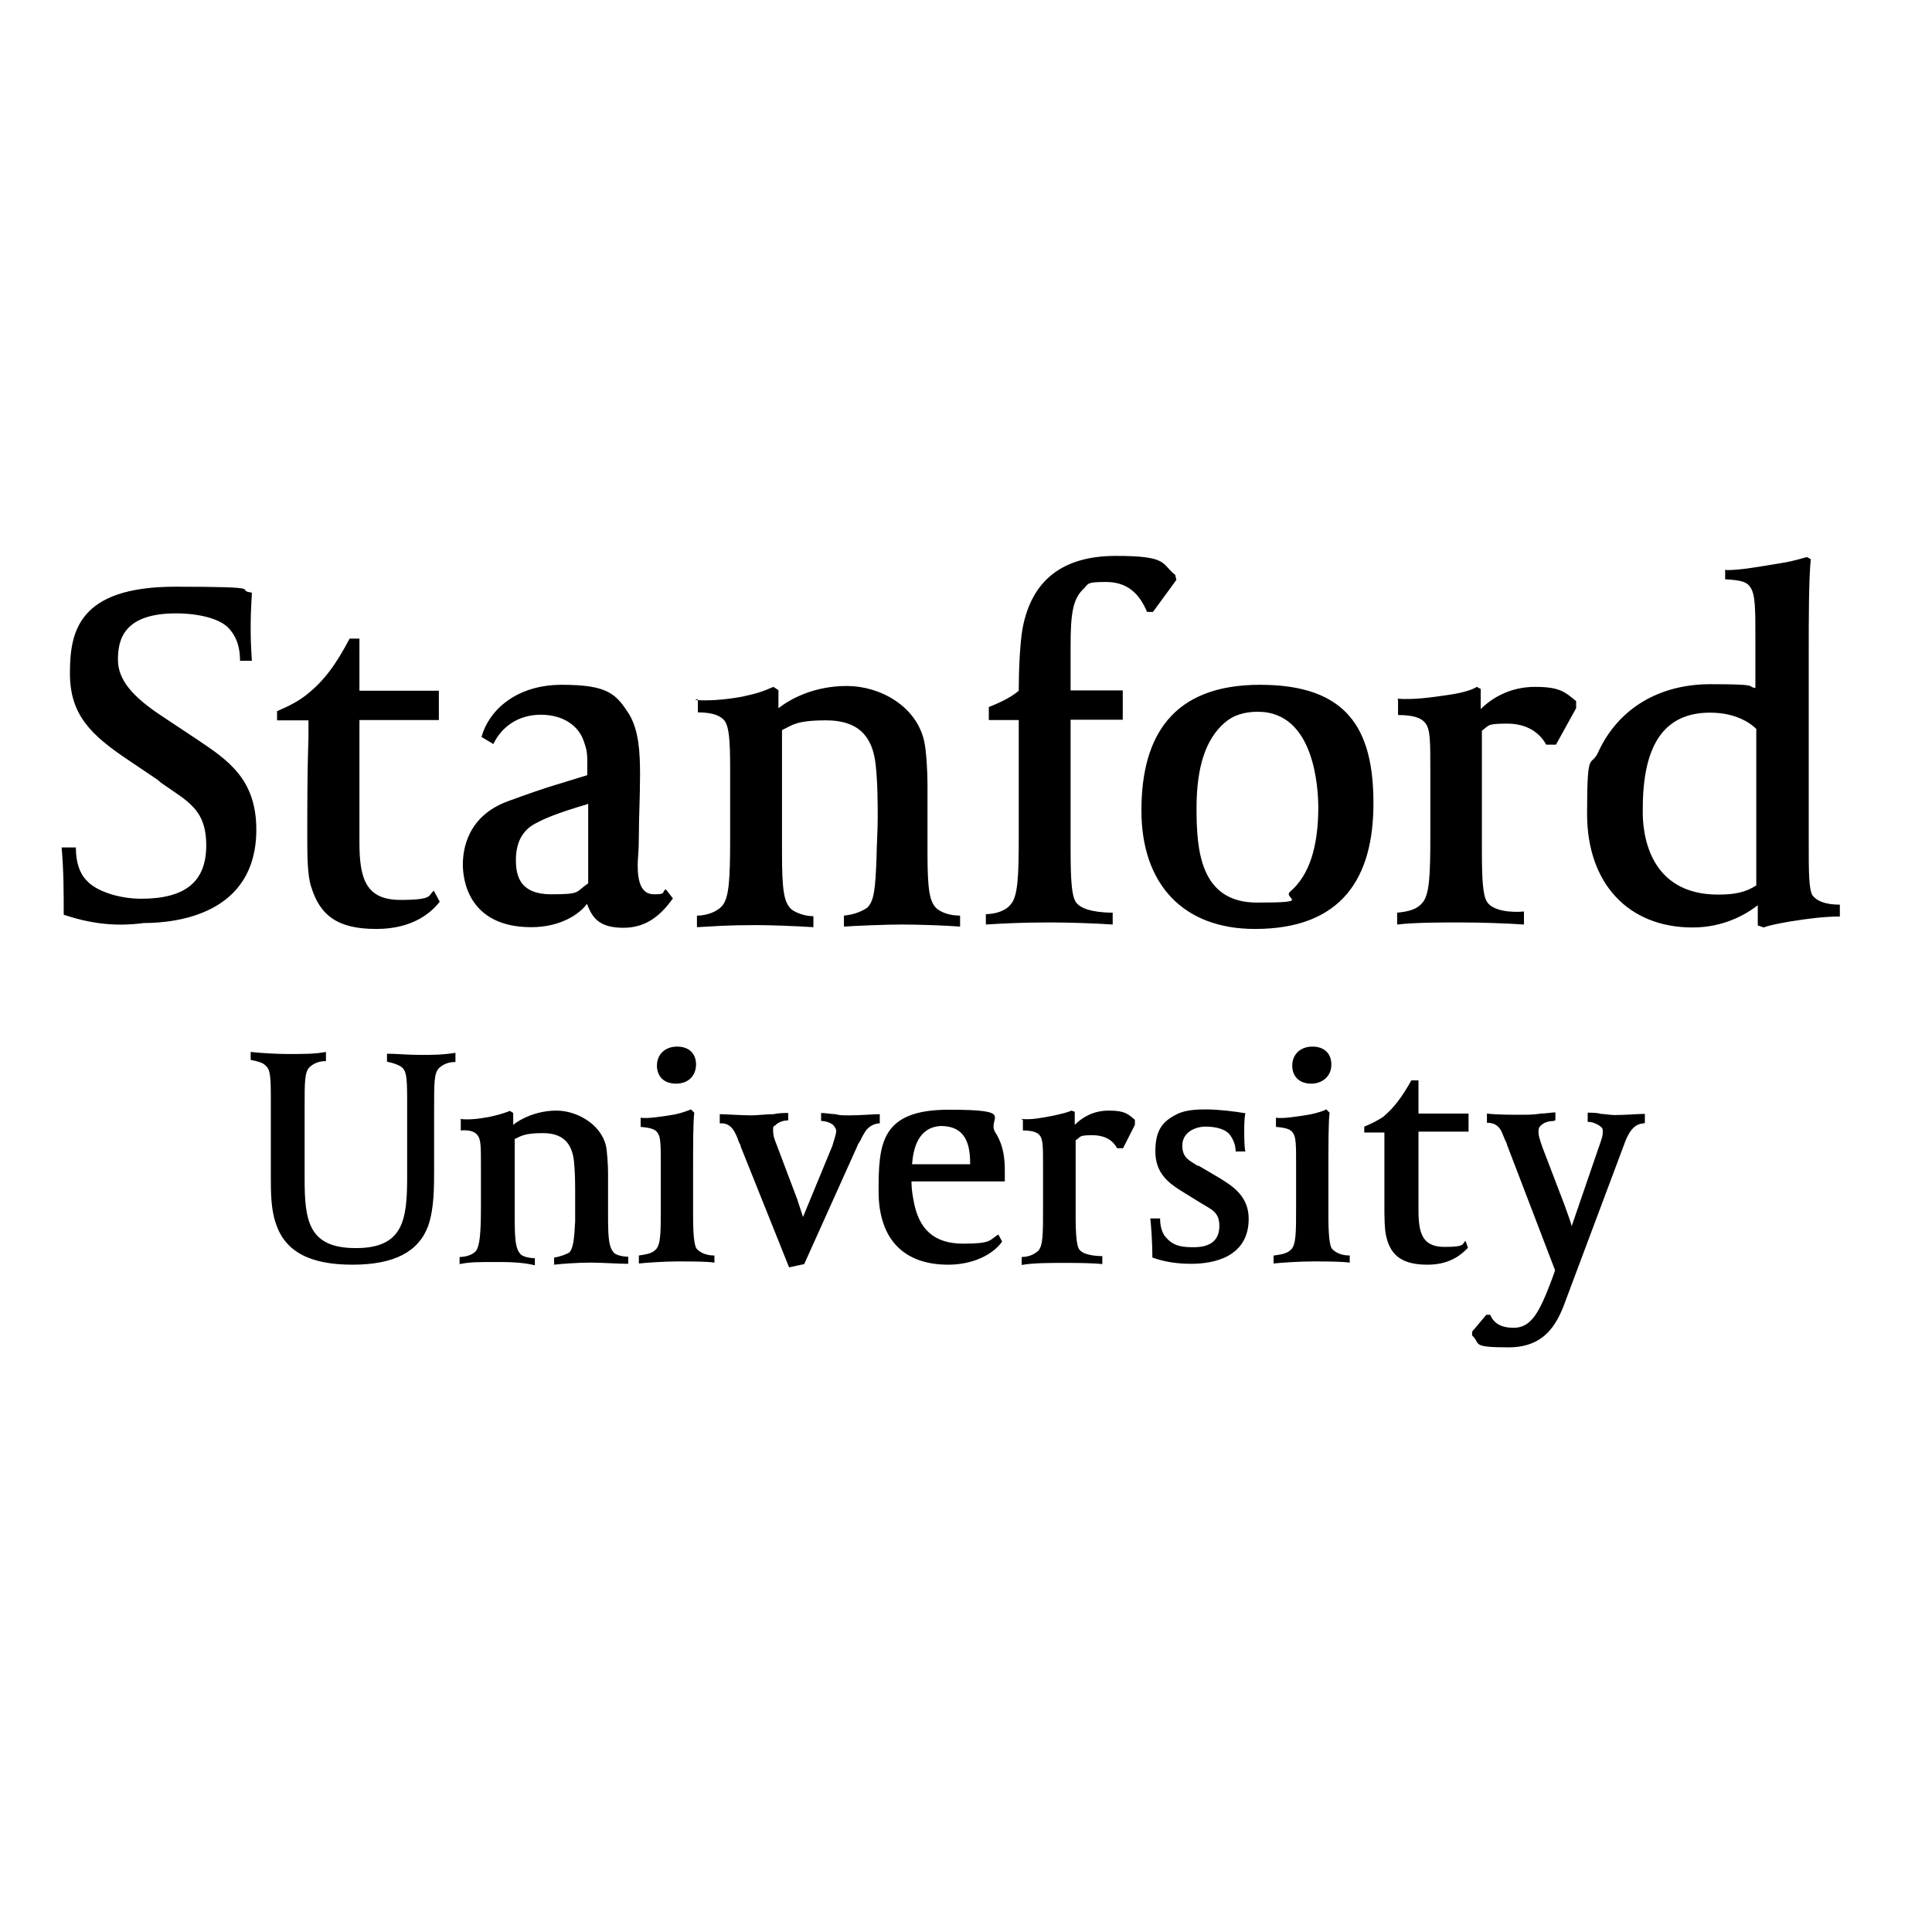
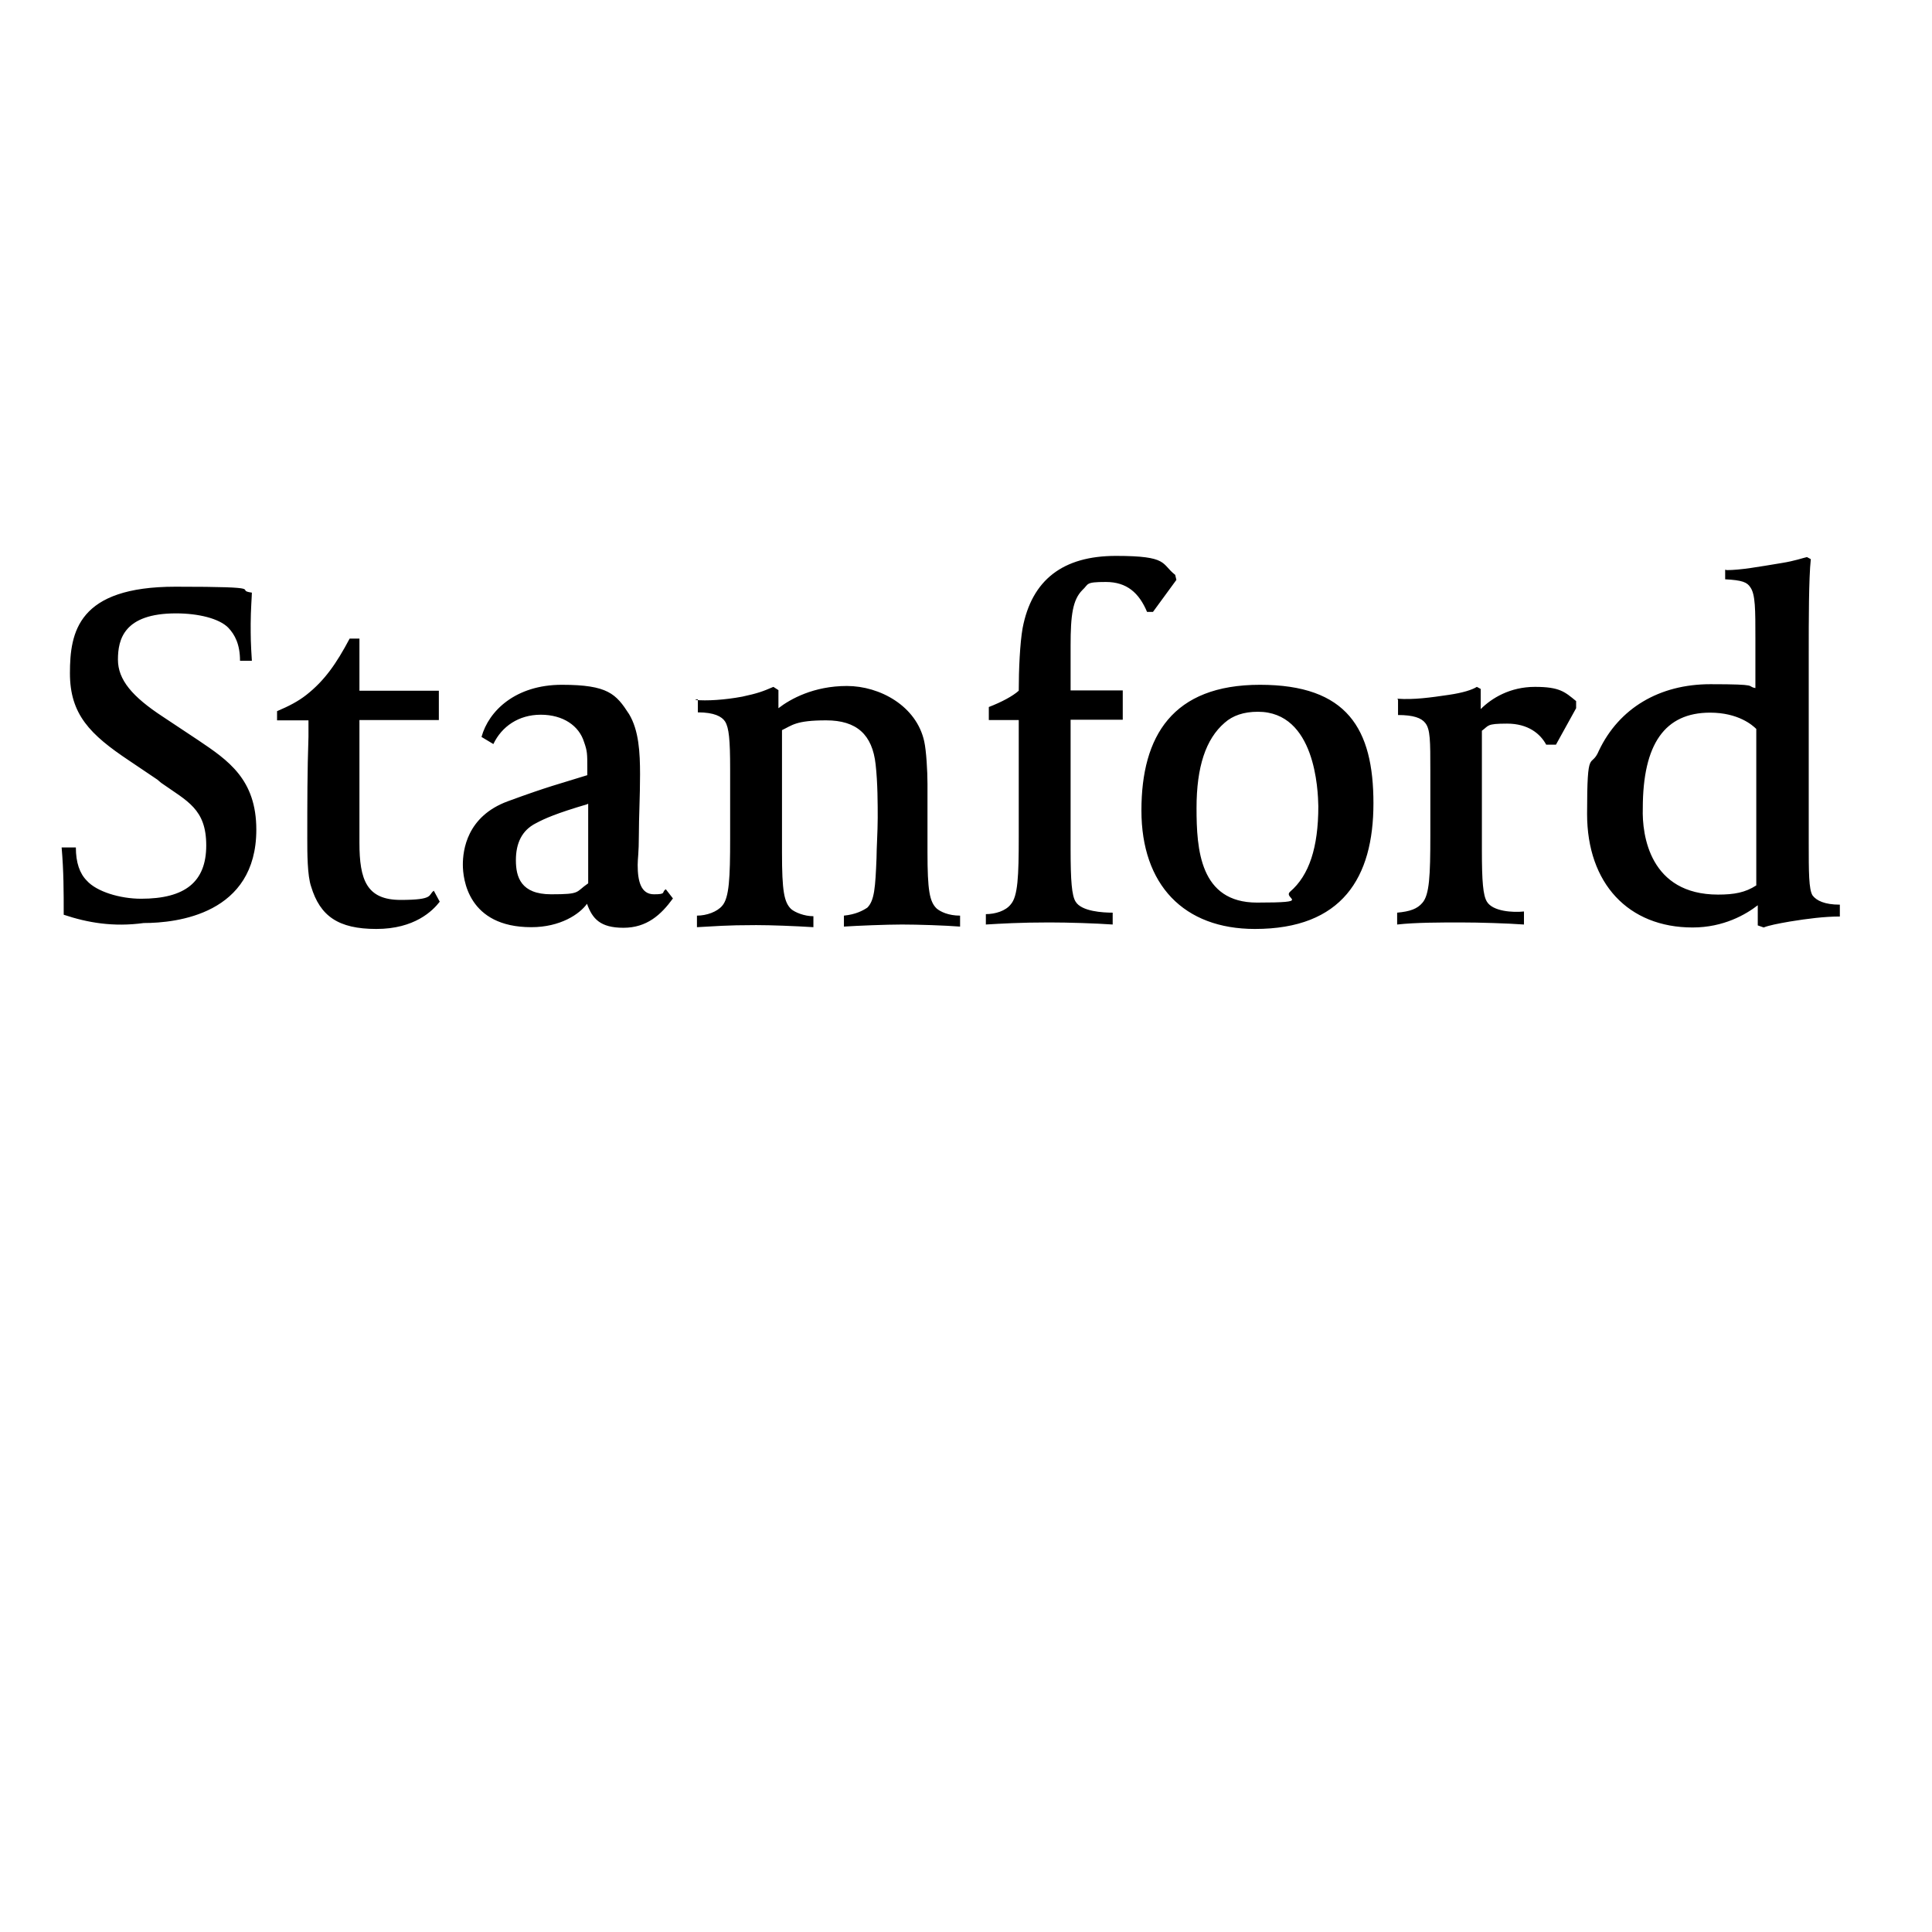
<svg xmlns="http://www.w3.org/2000/svg" id="layer" version="1.1" viewBox="0 0 652 652">
  <path d="M179.3,312.9c-21.4,0-23.1-16.3-23.1-21.1s1.3-16.3,15.2-21.4,16.9-5.7,26.8-8.8v-2.4c0-4.8,0-5.7-1.1-8.8-1.7-5.5-7.1-9.2-14.6-9.2s-13.2,4-16,9.9l-4-2.4c2.4-8.8,11.5-17.6,27.1-17.6s18.3,3.1,22.7,9.9c3.3,5.5,3.7,12.9,3.7,20.4s-.4,14.3-.4,20.4-.4,7.9-.4,10.1c0,5.5,1.1,9.9,5.5,9.9s2.4-.7,4-1.7l2.4,3.1c-4,5.5-8.8,9.9-16.7,9.9s-10.5-3.1-12.3-8.1c-2.5,3.5-9,7.9-18.8,7.9ZM198.2,271.4c-10.5,3.1-14.3,4.8-17.3,6.4-4.8,2.4-6.8,6.8-6.8,12.5s1.7,11.5,11.9,11.5,8.1-.7,12.5-3.7v-26.8h-.3ZM21.5,308.7c0-7.9,0-14.6-.7-22.7h4.8c0,5.1,1.3,8.8,3.7,11.2,3.3,3.7,11.2,6.1,18.3,6.1,14.9,0,22-5.7,22-18s-6.4-14.9-15.2-21.1l-1.3-1.1-9.5-6.4c-13.2-8.8-20-15.6-20-29.5s2.7-29.2,35.6-29.2,19.3,1.1,25.8,2c0,1.1-.4,6.1-.4,10.5s0,6.4.4,12.5h-4c0-5.5-1.7-8.8-4-11.2-3.1-3.1-10.1-4.8-17.6-4.8-17.6,0-19.6,8.8-19.6,15.6s4.8,12.5,15.2,19.3l11.9,7.9c10.1,6.8,19.6,13.2,19.6,30.2,0,28.5-26.8,31.5-38,31.5-10.3,1.4-18.9-.1-27-2.8ZM234.5,236.2c4,.4,10.1,0,16-1.1,5.1-1.1,6.8-1.7,10.5-3.3l1.7,1.1v6.1c4-3.1,11.9-7.5,23.1-7.5s23.5,6.8,26.1,18.7c.7,3.1,1.1,10.1,1.1,14.3v23.1c0,12.9.7,16.7,3.1,19,1.3,1.1,4,2.4,7.9,2.4v3.7c-5.1-.4-14.3-.7-19.6-.7s-15.2.4-19.6.7v-3.7c4-.4,6.4-1.7,7.9-2.7,2.4-2.4,2.7-6.8,3.1-16.7,0-3.1.4-9.2.4-13.6s0-11.9-.7-18c-1.1-10.1-6.4-14.9-16.7-14.9s-11.5,1.7-14.9,3.3v41.4c0,12.9.7,16.7,3.1,19,1.3,1.1,4.4,2.4,7.5,2.4v3.7c-6.4-.4-14.3-.7-19.3-.7-10.5,0-13.9.4-20,.7v-3.9c3.3,0,6.8-1.3,8.5-3.3,2.4-2.7,2.7-9.5,2.7-22.7v-23.5c0-9.9-.4-13.9-1.7-16-1.1-1.7-3.7-3.1-9.2-3.1v-4.4h-.7v.2h-.3ZM332.6,308.5c3.3,0,6.8-1.1,8.5-3.3,2.4-2.7,2.7-9.5,2.7-22.7v-39.5h-10.1v-4.4c4.4-1.7,8.1-3.7,10.1-5.5,0-7.1.4-16,1.3-21.1,3.1-16.3,13.6-24.4,31.5-24.4s15.2,2.7,20,6.4l.4,1.7-7.9,10.8h-2c-2.7-6.4-6.8-10.1-13.9-10.1s-5.7.7-7.9,2.7c-3.3,3.3-4,8.5-4,18.7v15.2h17.6v9.9h-17.6v43.8c0,10.5.4,15.6,1.7,17.6,2,3.3,9.2,3.7,12.5,3.7v4c-5.7-.4-14.9-.7-21.4-.7-9.9,0-16.3.4-21.4.7v-3.5h-.1ZM423.5,313.5c-24,0-38.3-14.9-38.3-40s10.5-42.4,40-42.4,38.3,14.9,38.3,40-10.6,42.4-40,42.4ZM424.5,240.2c-4.8,0-8.5,1.3-11.2,3.7-6.4,5.5-9.5,14.9-9.5,28.8s1.1,31.9,20.4,31.9,8.5-1.3,11.2-3.7c6.4-5.5,9.5-14.9,9.5-28.8-.1-5.4-1-31.9-20.4-31.9ZM471.6,235.8c5.5.4,11.2-.4,17.3-1.3,4.8-.7,7.9-1.7,9.5-2.7l1.3.7v6.8c3.7-3.7,9.9-7.5,18.3-7.5s10.1,1.7,13.9,4.8v2.4l-6.8,12.3h-3.3c-2-3.7-6.1-7.1-13.2-7.1s-6.1.7-8.5,2.4v40.4c0,10.5.4,15.2,1.7,17.3,2,3.3,8.8,3.7,12.5,3.3v4.4c-5.5-.4-14.9-.7-21.4-.7s-15.2,0-21.4.7v-4c4.4-.4,6.8-1.3,8.5-3.3,2.4-2.7,2.7-9.2,2.7-22.7v-22c0-9.9,0-13.9-1.7-16-1.3-1.7-4-2.7-9.2-2.7v-5.1l-.2-.4h0ZM582.6,192.4c4.8,0,10.8-1.1,18.7-2.4,4.4-.7,7.1-1.7,8.5-2l1.3.7c-.7,6.4-.7,21.1-.7,31.5v64.4c0,9.5,0,15.6,1.3,17.6,1.3,1.7,4,3.1,9.2,3.1v4c-5.1,0-10.8.7-16.9,1.7-4,.7-7.1,1.3-8.8,2l-2-.7v-6.8c-4,3.1-11.5,7.5-22,7.5-21.7,0-35.6-14.9-35.6-38.3s1.3-14.9,4-21.4c6.8-14.3,20.4-22.4,37.6-22.4s11.9.7,15.2,1.3v-16.7c0-9.9,0-14.9-1.7-17.3-1.1-1.7-2.7-2.4-8.5-2.7v-3.2h.4ZM579.8,301.9c5.5,0,9.2-.7,12.9-3.1v-52.8c-1.3-1.3-6.1-5.5-15.6-5.5-15.2,0-22.7,10.5-22.7,32.3-.3,9.1,2.4,29.1,25.4,29.1ZM148.4,304.3c-2.4,3.1-8.5,9.2-21.4,9.2s-19-4.4-22-14.3c-1.3-3.7-1.3-11.5-1.3-16,0-12.5,0-22.7.4-34.6v-5.5h-10.6v-3.1c4-1.7,7.1-3.3,9.9-5.5,6.1-4.8,10.1-10.5,14.6-19h3.3v17.6h26.8v9.9h-26.8v41.4c0,12.5,2.4,19.3,13.9,19.3s9.2-1.7,11.2-3.1l2,3.7Z" />
-   <path d="M524.3,378.3c-1.3,0-3.1.4-4,1.3-1.1.7-1.1,1.7-1.1,2.4,0,1.3.4,2.4,1.3,5.1l7.5,19.6c1.1,3.1,2,5.5,2.4,7.1l9.2-26.8c1.1-3.1,1.3-3.7,1.3-5.1s-.4-1.3-1.1-2c-1.1-.7-2.4-1.3-4-1.3v-3.1c1.1,0,3.3,0,4.4.4,1.1,0,3.1.4,4.8.4,3.3,0,8.1-.4,10.1-.4v3.1c-1.3.4-4.4-.4-7.1,7.5l-19.3,51.5c-2.7,7.5-6.4,16.7-19.6,16.7s-9.2-1.3-12.3-4v-1.3l4.8-5.7h1.3c1.3,3.1,4,4.4,7.9,4.4,6.1,0,8.8-5.5,12.9-16.3l1.1-3.1-16.2-42.3c0-.4-.4-1.1-.7-1.7-.4-1.1-1.3-3.1-1.3-3.1-1.1-2-2.7-2.7-4.8-2.7v-3.1c3.1.4,8.5.4,11.2.4s4.4,0,7.1-.4c1.3,0,3.7-.4,4.8-.4v2.7h-.4v.2h-.2ZM344.7,377.6c3.3.4,7.1-.4,10.8-1.1,3.1-.7,4.8-1.1,6.1-1.7l1.1.4v4.4c2.4-2.4,6.1-4.8,11.5-4.8s6.4,1.1,8.8,3.1v1.7l-4,7.9h-2c-1.3-2.4-3.7-4.4-8.5-4.4s-3.7.7-5.5,1.7v25.5c0,6.8.4,9.9,1.1,11.2,1.3,2,5.5,2.4,7.9,2.4v2.7c-3.3-.4-9.5-.4-13.6-.4s-9.9,0-13.6.7v-2.7c2.7,0,4.4-1.1,5.5-2,1.7-1.7,1.7-5.7,1.7-14.6v-14.3c0-6.1,0-8.8-1.1-10.1-.7-1.1-2.7-1.7-5.7-1.7v-3.7h-.5v-.2h0ZM118.9,426.8c-14.3,0-22.7-4.4-25.8-13.9-1.7-4.8-1.7-10.8-1.7-15.6v-27.1c0-8.1-.4-9.5-2-10.8-.7-.7-2.4-1.3-4.8-1.7v-2.7c3.3.4,9.2.7,12.5.7,5.7,0,9.2,0,12.9-.7v3.1c-2.4,0-4,.7-5.5,2-1.7,1.7-1.7,4.8-1.7,13.6v24c0,14.3,1.3,23.5,17.3,23.5s17.3-9.5,17.3-24v-26.4c0-8.1-.4-9.5-2-10.8-1.1-.7-2.7-1.3-4.8-1.7v-2.7c3.1,0,7.1.4,11.2.4s7.5,0,11.9-.7v3.1c-2.4,0-4,.7-5.5,2-1.7,1.7-1.7,4.8-1.7,13.6v20.4c0,6.4,0,13.6-2,19.3-3.2,8.7-11.4,13.1-25.6,13.1ZM215.6,423.7c2.7-.4,4.4-.7,5.7-2,1.7-1.7,1.7-5.7,1.7-14.6v-14.3c0-6.1,0-9.2-1.1-10.5-.7-1.1-2-1.7-5.7-2v-3.1c2,.4,7.5-.4,11.5-1.1,2-.4,4-1.1,5.5-1.7l1.1,1.1c-.4,3.3-.4,10.5-.4,20v14.6c0,6.8.4,9.9,1.1,11.2,1.1,1.3,3.1,2.4,6.1,2.4v2.4c-2.7-.4-7.9-.4-12.3-.4s-10.5.4-13.2.7v-2.7h0ZM228.1,365.7c-4,0-6.4-2.4-6.4-6.1s2.7-6.4,6.8-6.4,6.4,2.4,6.4,6.1c-.1,4-2.8,6.4-6.8,6.4ZM430,423.7c2.7-.4,4.4-.7,5.7-2,1.7-1.7,1.7-5.7,1.7-14.6v-14.3c0-6.1,0-9.2-1.1-10.5-.7-1.1-2-1.7-5.7-2v-3.1c2,.4,7.5-.4,11.5-1.1,2-.4,4.4-1.1,5.5-1.7l1.1,1.1c-.4,3.3-.4,10.5-.4,20v14.6c0,6.8.4,9.9,1.1,11.2,1.1,1.3,3.1,2.4,6.1,2.4v2.4c-3.1-.4-8.1-.4-12.5-.4s-10.5.4-13.2.7v-2.7h.2ZM442.5,365.7c-4,0-6.4-2.4-6.4-6.1s2.7-6.4,6.8-6.4,6.4,2.4,6.4,6.1-2.8,6.4-6.8,6.4ZM388.9,424.4c0-5.1-.4-10.5-.7-13.2h3.3c0,2.7.7,5.1,2,6.4,2,2.4,4.4,3.3,8.8,3.3h.7c5.5,0,8.5-2.4,8.5-7.1s-2.4-5.5-6.4-7.9l-7.1-4.4c-3.7-2.4-8.1-5.7-8.1-12.9s2.4-10.1,7.1-12.5c3.1-1.7,7.9-1.7,10.1-1.7,4,0,9.9.7,13.2,1.3-.4,1.3-.4,4.8-.4,6.1s0,5.7.4,6.8h-3.3c0-2-.7-4-2-5.7s-4.4-2.7-8.1-2.7-7.9,2-7.9,6.4,2.7,5.1,5.1,6.8h.4l6.8,4c4.4,2.7,10.1,6.1,10.1,13.9,0,13.2-12.3,15.2-19.3,15.2-4,0-8.4-.4-13.2-2.1ZM495.4,421.1c-1.7,1.7-5.5,5.7-13.6,5.7s-12.3-2.7-13.9-9.2c-.7-2.4-.7-7.5-.7-10.1v-25.3h-6.8v-2c2.7-1.1,4.4-2,6.4-3.3,3.7-3.1,6.4-6.8,9.5-12.3h2.4v11.2h16.9v6.1h-16.9v26.4c0,7.9,1.3,12.5,8.8,12.5s5.7-1.1,7.1-2l.8,2.3ZM266,375.6c-1.1,0-3.3,0-4.8.4-2.7,0-5.5.4-7.5.4-3.7,0-9.2-.4-10.8-.4v3.1c.7,0,3.3-.4,5.1,3.1.7,1.3,1.1,2.4,1.3,3.1.4.7.7,1.3.7,1.7l16.3,40.7,5.1-1.1,18-40c0-.4.4-.7.7-1.3.4-.4.4-1.1,1.7-3.1,1.1-2,3.3-3.1,5.1-3.1v-3.1c-2,0-6.4.4-9.9.4s-3.3,0-5.1-.4c-1.3,0-3.3-.4-4.8-.4v2.7c1.7,0,3.3.7,4,1.3.4.4,1.1,1.3,1.1,2,0,1.1-.4,2-1.3,5.1l-9.9,24c-.4-1.3-1.1-3.3-2-6.1l-6.8-18c-1.1-2.7-1.3-3.7-1.3-5.1s0-1.3.7-1.7c1.1-1.1,2.7-1.7,4.4-1.7v-2.7h0v.2ZM155.2,377.6c2.7.4,6.4,0,10.1-.7,3.1-.7,4.4-1.1,6.8-2l1.1.7v4c2.4-2,7.9-4.8,14.6-4.8s14.9,4.4,16.7,11.9c.4,2,.7,6.4.7,9.2v14.6c0,8.1.4,10.5,2,12.3.7.7,2.7,1.3,4.8,1.3v2.4c-3.3,0-9.2-.4-12.5-.4-4.8,0-9.9.4-12.5.7v-2.4c2.4-.4,4-1.1,5.1-1.7,1.3-1.3,1.7-4.4,2-10.5v-8.8c0-3.7,0-7.9-.4-11.5-.7-6.4-4-9.5-10.5-9.5s-7.5,1.1-9.5,2v26.6c0,8.1.4,10.5,2,12.3.7.7,2.7,1.3,4.8,1.3v2.4c-4.4-1.1-9.5-1.1-12.9-1.1-6.8,0-8.8,0-12.5.7v-2.4c2,0,4.4-.7,5.5-2,1.3-1.7,1.7-6.1,1.7-14.6v-14.3c0-6.1,0-8.8-1.1-10.1-.7-1.1-2.4-2-5.7-1.7v-3.8h-.3ZM320,426.8c-15.2,0-23.5-8.8-23.5-24.8s.7-27.5,23.7-27.5,12.9,2.7,15.6,7.5c3.1,4.8,3.3,9.5,3.3,13.6v3.1h-31.5c0,2.7.4,4.8.7,6.4,1.7,9.9,7.1,14.6,16.7,14.6s8.8-1.1,11.9-3.1l1.3,2.4c-3.2,4.5-10,7.8-18.2,7.8ZM307.8,392.9h19.6c0-6.1-1.1-12.9-9.9-12.9-7.7.4-9.3,7.7-9.7,12.9Z" />
</svg>